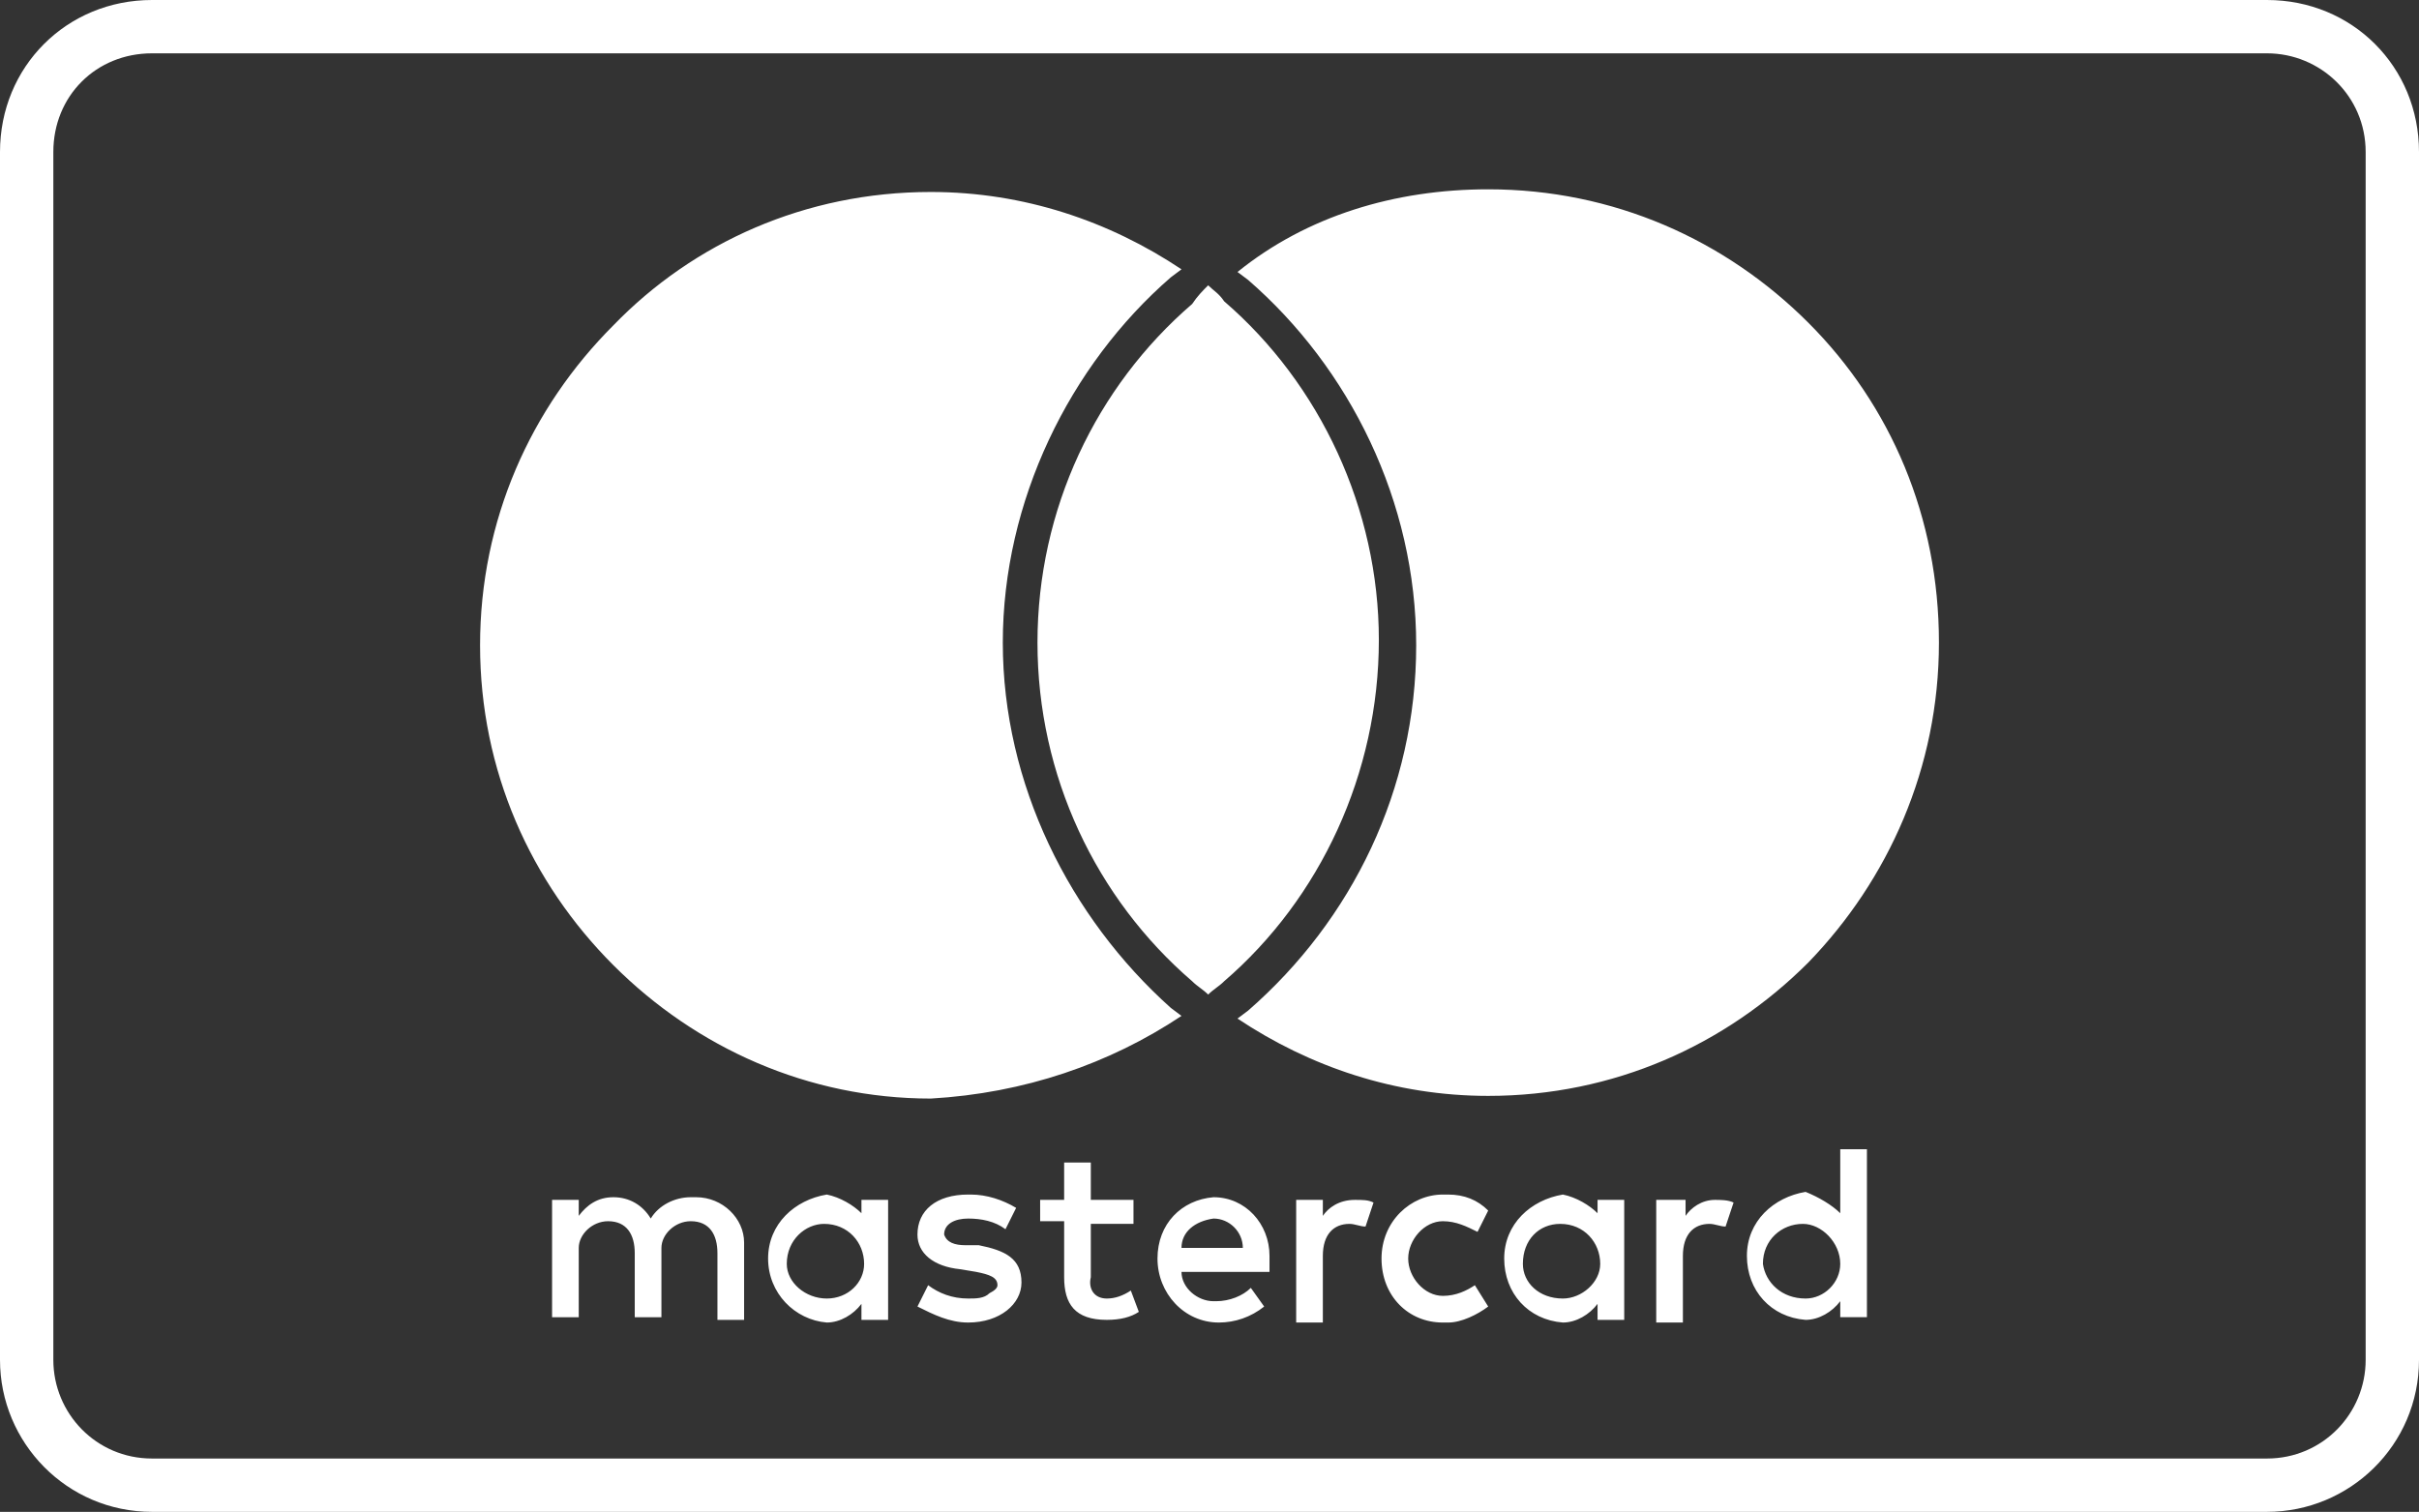
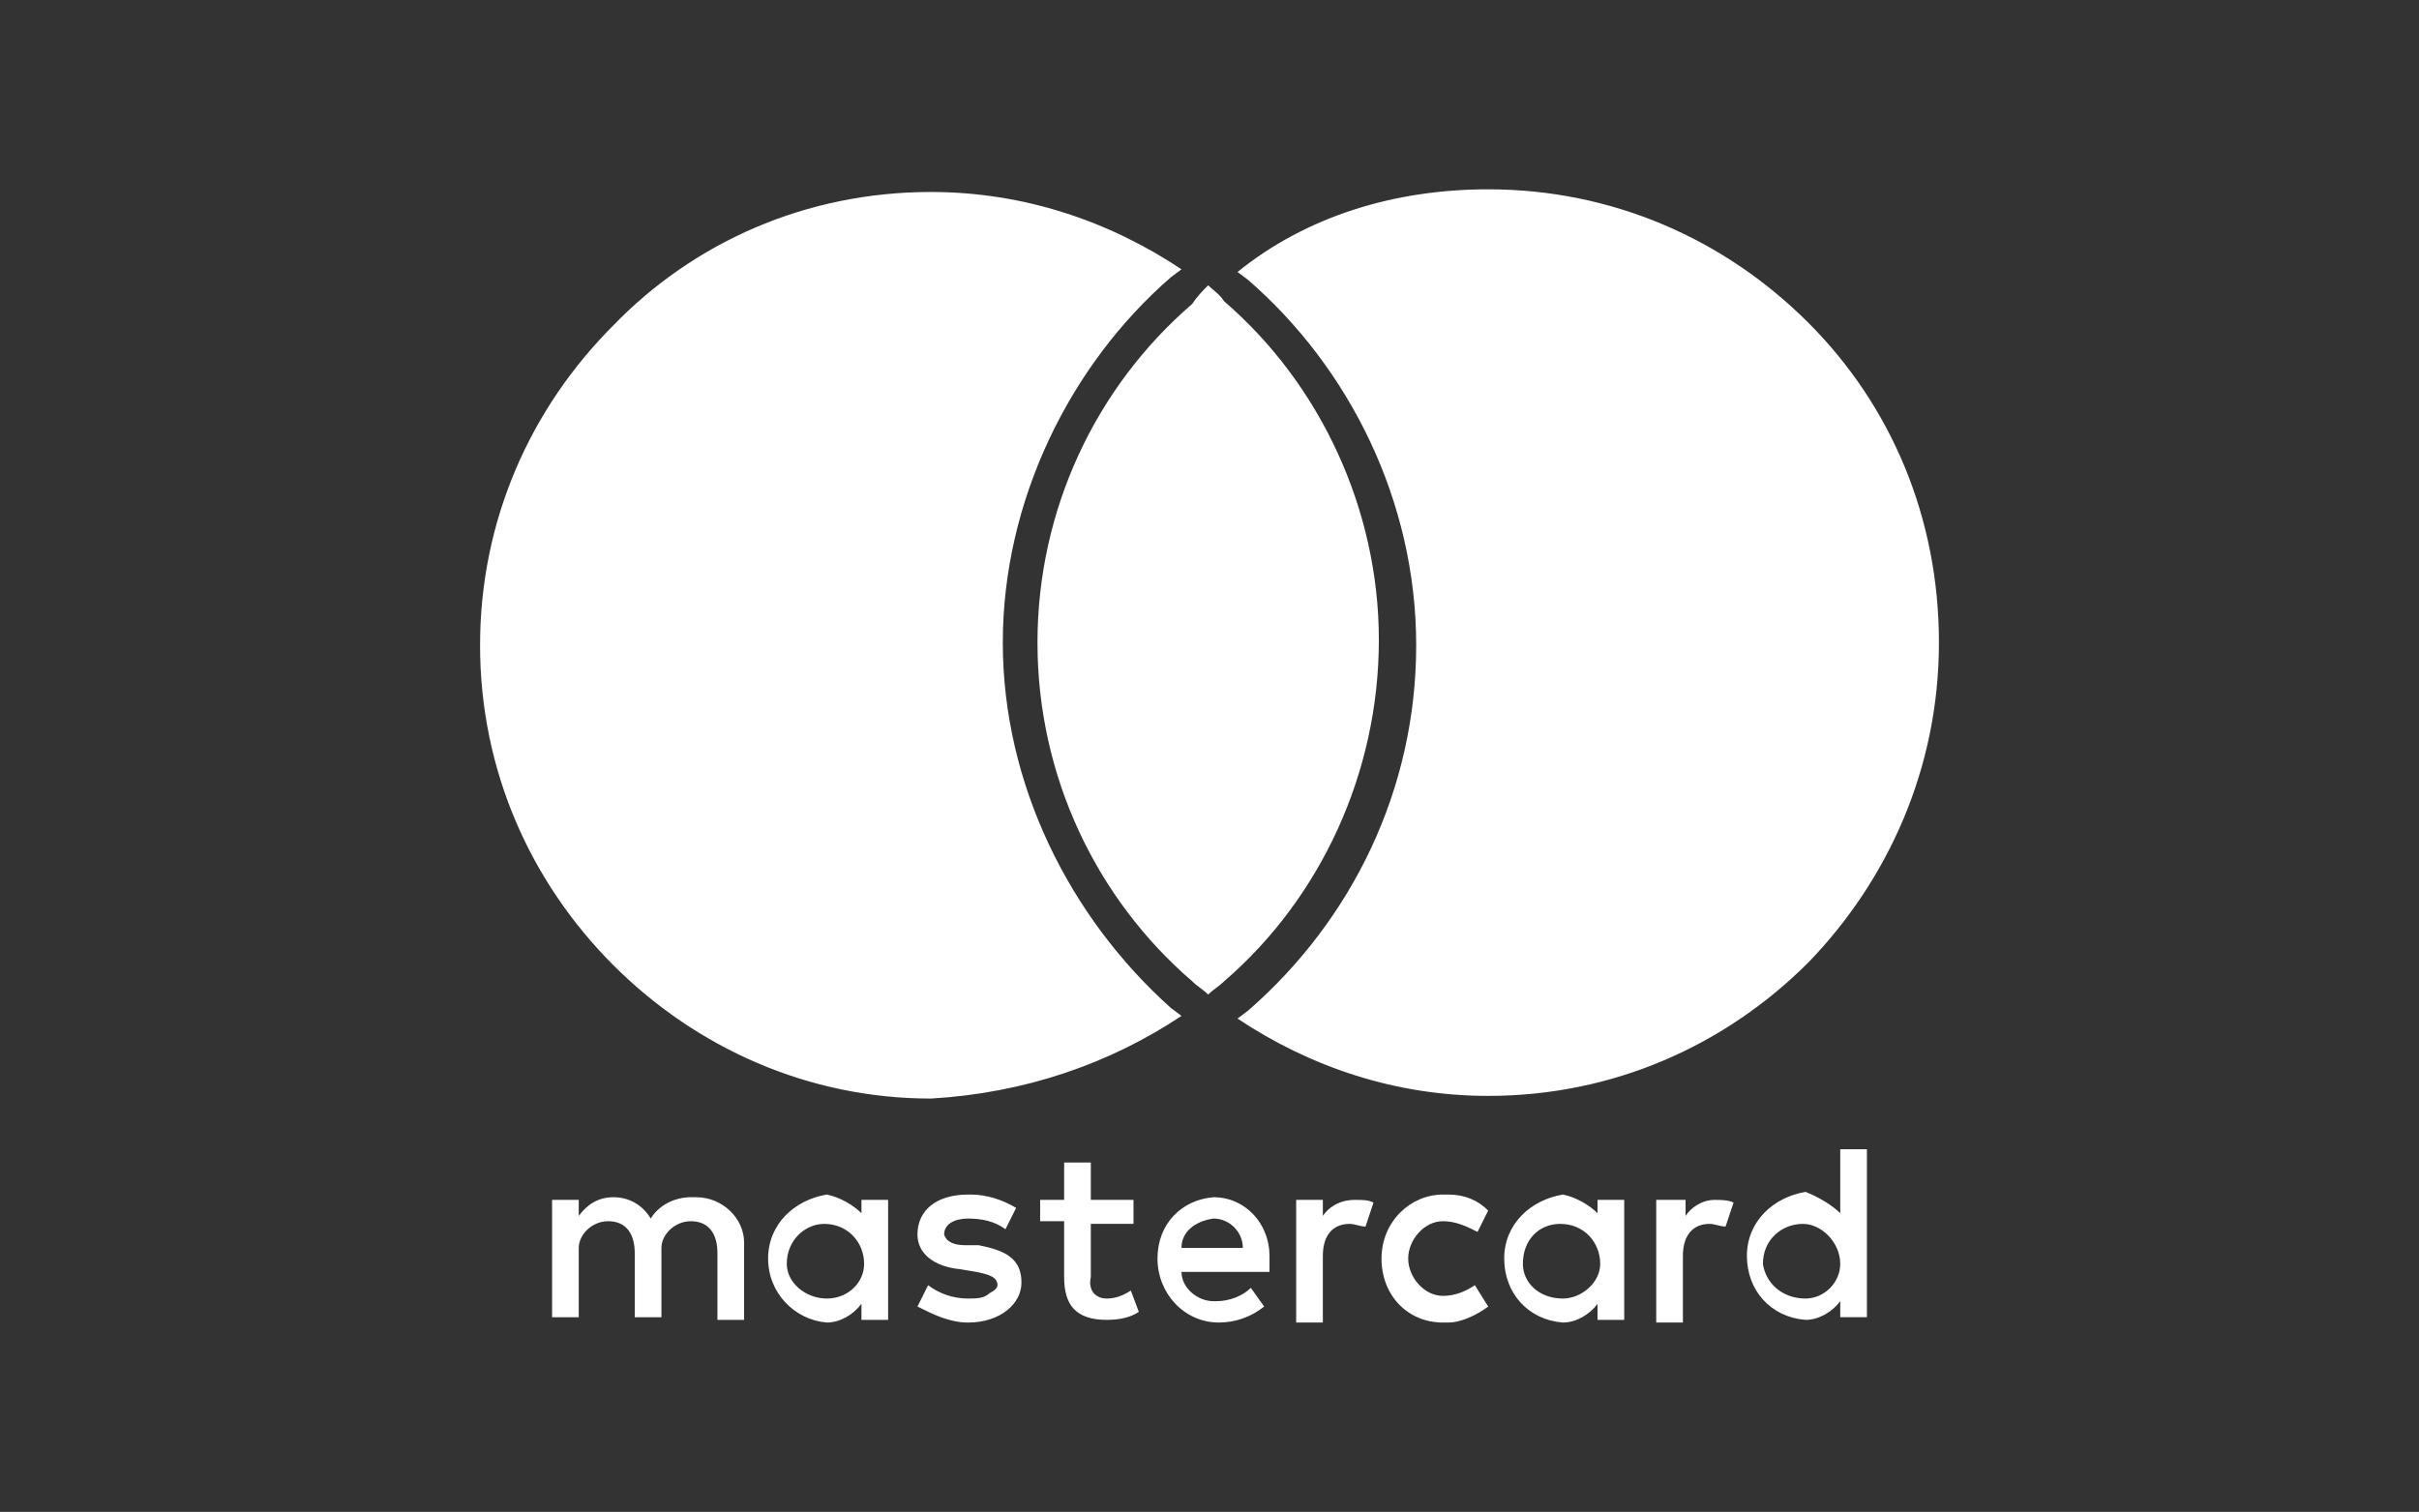
<svg xmlns="http://www.w3.org/2000/svg" version="1.1" id="Ebene_1" x="0px" y="0px" viewBox="0 0 90.7 56.7" style="enable-background:new 0 0 90.7 56.7;" xml:space="preserve">
  <rect x="0" y="0" width="90.7" height="56.7" fill="#333333" stroke="none" />
  <style type="text/css">
	.st0{display:none;}
	.st1{display:inline;fill:#09090A;}
	.st2{display:inline;}
	.st3{fill:#09090A;}
	.st4{fill-rule:evenodd;clip-rule:evenodd;fill:#09090A;}
	.st5{fill:#FFFFFF;}
	.st6{display:inline;fill:#FFFFFF;}
</style>
  <g class="st0">
    <path class="st1" d="M85,2c2,0,3.7,1.6,3.7,3.7V51c0,2-1.6,3.7-3.7,3.7H5.7C3.6,54.7,2,53,2,51V5.7C2,3.6,3.6,2,5.7,2H85 M85,0H5.7   C2.5,0,0,2.5,0,5.7V51c0,3.1,2.5,5.7,5.7,5.7H85c3.1,0,5.7-2.5,5.7-5.7V5.7C90.7,2.5,88.2,0,85,0L85,0z" />
    <g id="layer1_00000078016309842776700110000018033993777927990939_" class="st2">
      <path class="st3" d="M51.2,26.1c-1.1,0-1.9,1-1.9,2.3c0,1.3,0.8,2.2,1.9,2.2c1.1,0,1.8-1,1.8-2.4C53.1,27.1,52.4,26.1,51.2,26.1z" />
      <path class="st3" d="M60.3,29.9c0,0.6,0.5,1,1.2,1c1.1,0,1.9-1,1.9-2.1c-0.4,0-0.8,0-1.3,0C61.1,28.8,60.3,29.1,60.3,29.9z" />
      <path class="st3" d="M76.2,10.9H43.8v34.9h32.4c3.5,0,6.3-2.8,6.3-6.3V17.2C82.5,13.7,79.6,10.9,76.2,10.9z M52.2,32.9    c-1.1,0-2.2-0.4-2.8-1.4h0v4.8h-3V24h2.8v1.6h0c0.6-1.2,1.9-1.8,3.3-1.8c2.4,0,3.8,2.3,3.8,4.4C56.2,30.8,54.8,32.9,52.2,32.9z     M63.7,32.7c0-0.5-0.1-0.9-0.1-1.4h0c-0.7,1.1-1.5,1.6-2.8,1.6c-1.7,0-3.3-0.9-3.3-2.8c0-2.7,2.9-3,4.5-3c0.5,0,1,0.1,1.4,0.1    c0-1.2-0.9-1.5-2-1.5c-1,0-2,0.2-2.8,0.7l-0.1-2.1c1.1-0.4,2.2-0.6,3.5-0.6c2.2,0,4.2,1,4.2,3.6v3.3c0,0.7,0,1.4,0.2,2.1H63.7z     M74,32.1c-0.9,2.2-1.5,4.3-4.3,4.3c-0.6,0-1.3-0.1-1.9-0.2l0.2-2.3c0.4,0.1,0.8,0.2,1.2,0.2c0.7,0,1.3-0.4,1.5-1.2l-3.5-9h3.3    l1.9,5.7h0l1.8-5.7h3L74,32.1z" />
      <path id="_47303032_00000151529817947941425290000012710838213949489337_" class="st4" d="M11.4,28.3c0-1.2,0.6-2.2,1.7-2.2    c1.4,0,1.9,1.1,1.9,2.1c0,1.3-0.9,2.3-1.9,2.3C12.2,30.4,11.4,29.6,11.4,28.3z M18,24h-2.7v1.6h0c-0.6-1.1-1.7-1.8-3-1.8    c-2.7,0-4,2-4,4.6c0,2.6,1.5,4.4,3.9,4.4c1.2,0,2.2-0.5,2.9-1.5h0v0.5c0,1.7-0.9,2.5-2.7,2.5c-1.3,0-2-0.3-3-0.7l-0.2,2.4    c0.7,0.3,1.9,0.6,3.3,0.6c3.5,0,5.3-1.2,5.3-4.8V24z M23.1,20.3h-3v2.2h3V20.3z M20,32.7h3V24h-3V32.7z M31.5,23.8    c-0.3,0-0.7-0.1-1-0.1c-1.3,0-2.1,0.7-2.6,1.8h0V24h-2.8v8.8h3V29c0-1.7,0.8-2.7,2.2-2.7c0.4,0,0.7,0,1,0.1L31.5,23.8z M36.7,30.8    c-1.4,0-2-1.2-2-2.5c0-1.3,0.6-2.5,2-2.5c1.4,0,2,1.2,2,2.5C38.7,29.6,38.1,30.8,36.7,30.8z M36.7,32.9c2.9,0,5.1-1.7,5.1-4.6    c0-2.9-2.2-4.6-5.1-4.6c-2.9,0-5.1,1.7-5.1,4.6C31.6,31.2,33.8,32.9,36.7,32.9z" />
    </g>
  </g>
  <g>
    <path class="st5" d="M54.1,45.8L54.1,45.8c-0.7,0-1.3,0.7-1.3,1.4s0.6,1.4,1.3,1.4c0.5,0,0.9-0.2,1.2-0.4l0.5,0.8   c-0.4,0.3-1,0.6-1.5,0.6c0,0,0,0,0,0c0,0,0,0,0,0c0,0,0,0-0.1,0s0,0-0.1,0c-1.3,0-2.3-1-2.3-2.4s1.1-2.4,2.3-2.4c0,0,0,0,0.1,0   s0,0,0.1,0c0,0,0,0,0,0c0,0,0,0,0,0c0.6,0,1.1,0.2,1.5,0.6l-0.4,0.8C55,46,54.6,45.8,54.1,45.8z M49.6,45v0.6v0   c0.2-0.3,0.6-0.6,1.2-0.6c0.3,0,0.5,0,0.7,0.1l-0.3,0.9c-0.2,0-0.4-0.1-0.6-0.1c0,0,0,0,0,0c-0.6,0-1,0.4-1,1.2v2.5h-1V45H49.6z    M67.7,48.7L67.7,48.7c0.7,0,1.3-0.6,1.3-1.3c0,0,0,0,0,0c0,0,0,0,0,0c0-0.8-0.7-1.5-1.4-1.5c-0.8,0-1.5,0.6-1.5,1.5   C66.2,48.1,66.8,48.7,67.7,48.7C67.6,48.7,67.6,48.7,67.7,48.7C67.7,48.7,67.7,48.7,67.7,48.7z M69,45.5v-2.4h1v6.3h-1v-0.6   c-0.3,0.4-0.8,0.7-1.3,0.7c0,0,0,0,0,0c0,0,0,0,0,0c-1.3-0.1-2.2-1.1-2.2-2.4s1-2.2,2.2-2.4c0,0,0,0,0,0c0,0,0,0,0,0   C68.2,44.9,68.7,45.2,69,45.5z M58.6,48.7L58.6,48.7c0.7,0,1.4-0.6,1.4-1.3c0,0,0,0,0,0c0,0,0,0,0,0c0-0.8-0.6-1.5-1.5-1.5   c-0.8,0-1.4,0.6-1.4,1.5C57.1,48.1,57.7,48.7,58.6,48.7C58.6,48.7,58.6,48.7,58.6,48.7z M59.9,45.5V45h1v4.5h-1v-0.6   c-0.3,0.4-0.8,0.7-1.3,0.7c0,0,0,0,0,0c0,0,0,0,0,0c-1.3-0.1-2.2-1.1-2.2-2.4s1-2.2,2.2-2.4c0,0,0,0,0,0c0,0,0,0,0,0   C59.1,44.9,59.6,45.2,59.9,45.5z M44.3,46.8h2.3c0-0.6-0.5-1.1-1.1-1.1c0,0,0,0,0,0C44.8,45.8,44.3,46.2,44.3,46.8z M45.5,44.9   L45.5,44.9c1.2,0,2.1,1,2.1,2.2c0,0,0,0.1,0,0.1c0,0,0,0,0,0.1c0,0,0,0.1,0,0.2c0,0,0,0.1,0,0.2h-3.3c0,0.6,0.6,1.1,1.2,1.1   c0,0,0,0,0.1,0c0,0,0,0,0,0c0.5,0,1-0.2,1.3-0.5l0.5,0.7c-0.5,0.4-1.1,0.6-1.7,0.6c0,0,0,0,0,0c0,0,0,0,0,0c-1.3,0-2.3-1.1-2.3-2.4   S44.3,45,45.5,44.9z M63.2,45v0.6v0c0.2-0.3,0.6-0.6,1.1-0.6c0,0,0,0,0,0c0.2,0,0.5,0,0.7,0.1l-0.3,0.9c-0.2,0-0.4-0.1-0.6-0.1   c-0.6,0-1,0.4-1,1.2v2.5h-1V45H63.2z M31,48.7L31,48.7C31.1,48.7,31.1,48.7,31,48.7c0.8,0,1.4-0.6,1.4-1.3c0,0,0,0,0,0c0,0,0,0,0,0   c0-0.8-0.6-1.5-1.5-1.5c-0.7,0-1.4,0.6-1.4,1.5C29.5,48.1,30.2,48.7,31,48.7C31,48.7,31,48.7,31,48.7z M32.3,45.5V45h1v4.5h-1v-0.6   c-0.3,0.4-0.8,0.7-1.3,0.7c0,0,0,0,0,0h0c-1.2-0.1-2.2-1.1-2.2-2.4s1-2.2,2.2-2.4c0,0,0,0,0,0C31.5,44.9,32,45.2,32.3,45.5z    M26.1,44.9L26.1,44.9L26.1,44.9C26.1,44.9,26.1,44.9,26.1,44.9C26.1,44.9,26.1,44.9,26.1,44.9c1,0,1.8,0.8,1.8,1.7c0,0,0,0,0,0.1   c0,0,0,0,0,0v2.8h-1V47c0-0.7-0.3-1.2-1-1.2h0c0,0,0,0,0,0c0,0,0,0,0,0c-0.6,0-1.1,0.5-1.1,1c0,0,0,0,0,0.1c0,0,0,0,0,0v2.5h-1V47   c0-0.7-0.3-1.2-1-1.2c0,0,0,0,0,0c-0.6,0-1.1,0.5-1.1,1c0,0,0,0,0,0.1c0,0,0,0,0,0v2.5h-1V45h1v0.6c0.3-0.4,0.7-0.7,1.3-0.7   c0,0,0,0,0,0c0,0,0,0,0,0c0,0,0,0,0,0c0.6,0,1.1,0.3,1.4,0.8c0.3-0.5,0.9-0.8,1.5-0.8C26,44.9,26,44.9,26.1,44.9   C26,44.9,26,44.9,26.1,44.9z M41.5,48.7L41.5,48.7c0.3,0,0.6-0.1,0.9-0.3l0.3,0.8c-0.3,0.2-0.7,0.3-1.2,0.3c-1.2,0-1.6-0.6-1.6-1.6   v-2.1h-0.9V45h0.9v-1.4h1V45h1.6v0.9h-1.6v2C40.8,48.3,41,48.7,41.5,48.7z M36.2,46.7l0.5,0c1,0.2,1.6,0.5,1.6,1.4   c0,0.8-0.8,1.5-2,1.5c0,0,0,0,0,0c0,0,0,0,0,0c-0.7,0-1.3-0.3-1.9-0.6l0.4-0.8c0.4,0.3,0.9,0.5,1.5,0.5c0,0,0,0,0,0c0,0,0,0,0,0   c0.3,0,0.6,0,0.8-0.2c0.2-0.1,0.3-0.2,0.3-0.3c0-0.3-0.3-0.4-0.8-0.5L36,47.6c-1-0.1-1.6-0.6-1.6-1.3c0-0.9,0.7-1.5,1.9-1.5   c0,0,0,0,0.1,0c0,0,0,0,0,0c0.6,0,1.2,0.2,1.7,0.5l-0.4,0.8v0c-0.4-0.3-0.9-0.4-1.4-0.4c-0.5,0-0.9,0.2-0.9,0.6   C35.5,46.6,35.8,46.7,36.2,46.7z M45.3,10.7c0.2,0.2,0.4,0.3,0.6,0.6c3.6,3.1,5.8,7.8,5.8,12.7c0,5-2.2,9.7-5.8,12.8   c-0.2,0.2-0.4,0.3-0.6,0.5c-0.2-0.2-0.4-0.3-0.6-0.5v0c-3.6-3.1-5.8-7.7-5.8-12.7c0-5,2.2-9.6,5.8-12.7   C44.9,11.1,45.1,10.9,45.3,10.7z M55.8,7.1L55.8,7.1c4.7,0,8.9,1.9,12,5c3.1,3.1,4.9,7.3,4.9,12s-1.9,8.9-4.9,12   c-3.1,3.1-7.3,5-12,5c-3.5,0-6.7-1.1-9.4-2.9l0.4-0.3v0c3.9-3.4,6.3-8.3,6.3-13.7c0-5.4-2.5-10.4-6.3-13.7l-0.4-0.3l0,0   C49,8.1,52.3,7.1,55.8,7.1C55.8,7.1,55.8,7.1,55.8,7.1z M44.3,38.1l-0.4-0.3v0c-3.8-3.4-6.3-8.4-6.3-13.7s2.5-10.4,6.3-13.7   l0.4-0.3c-2.7-1.8-5.9-2.9-9.4-2.9c-4.7,0-8.9,1.9-11.9,5c-3.1,3.1-5,7.3-5,12s1.9,8.9,5,12c3.1,3.1,7.3,5,11.9,5   C38.4,41,41.6,39.9,44.3,38.1z" />
-     <path class="st5" d="M85,2c2,0,3.7,1.6,3.7,3.7V51c0,2-1.6,3.7-3.7,3.7H5.7C3.6,54.7,2,53,2,51V5.7C2,3.6,3.6,2,5.7,2H85 M85,0H5.7   C2.5,0,0,2.5,0,5.7V51c0,3.1,2.5,5.7,5.7,5.7H85c3.1,0,5.7-2.5,5.7-5.7V5.7C90.7,2.5,88.2,0,85,0L85,0z" />
  </g>
  <g class="st0">
    <g class="st2">
      <g>
        <polygon class="st5" points="38.2,17.5 34.5,39.4 40.5,39.4 44.2,17.5    " />
-         <path class="st5" d="M29.4,17.5L29.4,17.5l-5.9,15l-0.6-3c0-0.1-0.1-0.1-0.1-0.2l-2.1-9.9c-0.4-1.4-1.4-1.8-2.7-1.9l0,0H8.4     l-0.1,0.5c2.4,0.6,4.5,1.4,6.3,2.4l5.3,19l6.3,0l9.4-21.9H29.4z" />
        <path class="st5" d="M56.2,26.2c-2.1-1-3.4-1.7-3.4-2.7c0-0.9,1.1-1.9,3.4-1.9c2,0,3.4,0.4,4.5,0.8l0.5,0.3l0.8-4.8     c-1.2-0.4-3-0.9-5.4-0.9c-5.9,0-10.1,3-10.1,7.3c0,3.2,3,4.9,5.2,6C54.2,31.3,55,32,55,33c0,1.5-1.9,2.1-3.6,2.1     c-2.4,0-3.7-0.3-5.6-1.2L45,33.6l-0.8,4.9c1.4,0.6,4,1.1,6.7,1.2c6.3,0,10.4-2.9,10.4-7.5C61.3,29.7,59.7,27.8,56.2,26.2z" />
        <path class="st5" d="M77.5,17.5L77.5,17.5l-4.6,0c-1.4,0-2.5,0.4-3.1,1.8l-8.9,20.1h6.3c0,0,1-2.7,1.3-3.3c0.7,0,6.8,0,7.7,0     c0.2,0.8,0.7,3.3,0.7,3.3h5.6L77.5,17.5z M70.2,31.6c0.5-1.3,2.4-6.1,2.4-6.1c0,0.1,0.5-1.3,0.8-2.1l0.4,1.9c0,0,1.1,5.2,1.4,6.3     H70.2z" />
      </g>
    </g>
    <path class="st6" d="M85,2c2,0,3.7,1.6,3.7,3.7V51c0,2-1.6,3.7-3.7,3.7H5.7C3.6,54.7,2,53,2,51V5.7C2,3.6,3.6,2,5.7,2H85 M85,0H5.7   C2.5,0,0,2.5,0,5.7V51c0,3.1,2.5,5.7,5.7,5.7H85c3.1,0,5.7-2.5,5.7-5.7V5.7C90.7,2.5,88.2,0,85,0L85,0z" />
  </g>
  <g class="st0">
    <path class="st1" d="M85,2c2,0,3.7,1.6,3.7,3.7V51c0,2-1.6,3.7-3.7,3.7H5.7C3.6,54.7,2,53,2,51V5.7C2,3.6,3.6,2,5.7,2H85 M85,0H5.7   C2.5,0,0,2.5,0,5.7V51c0,3.1,2.5,5.7,5.7,5.7H85c3.1,0,5.7-2.5,5.7-5.7V5.7C90.7,2.5,88.2,0,85,0L85,0z" />
    <path class="st2" d="M2,26.8h4.2l0.9-2.2h2.1l0.9,2.2h8.2v-1.7l0.7,1.7h4.3l0.7-1.7v1.7h20.4l0-3.6h0.4c0.3,0,0.4,0,0.4,0.5v3.1   h10.5v-0.8c0.9,0.4,2.2,0.8,3.9,0.8H64l0.9-2.2h2.1l0.9,2.2h8.5v-2.1l1.3,2.1h6.8V13.1h-6.8v1.6L77,13.1h-7v1.6l-0.9-1.6h-9.4   c-1.6,0-3,0.2-4.1,0.8v-0.8h-6.5v0.8c-0.7-0.6-1.7-0.8-2.8-0.8H22.8l-1.6,3.5l-1.6-3.5h-7.5v1.6l-0.8-1.6H4.9l-3,6.5L2,26.8L2,26.8   L2,26.8z M28.3,24.8h-2.5l0-7.7l-3.5,7.7h-2.1l-3.5-7.7v7.7h-5l-0.9-2.2H5.6l-0.9,2.2H2L6.4,15H10l4.1,9.3V15h4l3.2,6.6l2.9-6.6   h4.1L28.3,24.8L28.3,24.8z M9.8,20.6l-1.7-3.9l-1.7,3.9H9.8z M38.2,24.8h-8.1V15h8.1v2h-5.7v1.8h5.6v2h-5.6v2h5.7L38.2,24.8   L38.2,24.8z M49.7,17.6c0,1.6-1.1,2.4-1.7,2.6c0.5,0.2,1,0.5,1.2,0.8c0.3,0.5,0.4,0.9,0.4,1.8v1.9h-2.5l0-1.2   c0-0.6,0.1-1.4-0.4-1.9c-0.4-0.3-0.9-0.4-1.8-0.4h-2.6v3.6h-2.4V15h5.6c1.2,0,2.2,0,3,0.5C49.2,15.9,49.7,16.6,49.7,17.6L49.7,17.6   z M46.6,19.1c-0.3,0.2-0.7,0.2-1.2,0.2h-3v-2.2h3c0.4,0,0.9,0,1.2,0.2c0.3,0.1,0.5,0.4,0.5,0.9C47.1,18.6,46.9,18.9,46.6,19.1z    M53.6,24.8h-2.5V15h2.5V24.8z M82.5,24.8h-3.5l-4.6-7.3v7.3h-5l-0.9-2.2h-5.1l-0.9,2.2h-2.9c-1.2,0-2.7-0.3-3.5-1.1   c-0.9-0.8-1.3-2-1.3-3.7c0-1.4,0.3-2.8,1.3-3.8c0.8-0.8,2-1.1,3.7-1.1h2.4v2.1h-2.3c-0.9,0-1.4,0.1-1.9,0.6   c-0.4,0.4-0.7,1.2-0.7,2.2c0,1,0.2,1.8,0.7,2.3c0.4,0.4,1.1,0.5,1.7,0.5h1.1l3.4-7.7h3.7l4.1,9.2V15h3.7l4.3,6.8V15h2.5L82.5,24.8   L82.5,24.8z M67.7,20.6L66,16.7l-1.7,3.9H67.7z M88.7,40.4c-0.6,0.8-1.7,1.3-3.3,1.3h-4.7v-2.1h4.7c0.5,0,0.8-0.1,1-0.2   c0.2-0.2,0.3-0.4,0.3-0.6c0-0.3-0.1-0.5-0.3-0.6c-0.2-0.1-0.4-0.2-0.9-0.2c-2.3-0.1-5.1,0.1-5.1-3c0-1.4,0.9-2.9,3.5-2.9h4.9v-1.9   h-4.5c-1.4,0-2.4,0.3-3.1,0.8v-0.8h-6.7c-1.1,0-2.3,0.3-2.9,0.8v-0.8H59.6v0.8c-0.9-0.7-2.5-0.8-3.3-0.8h-7.9v0.8   c-0.8-0.7-2.4-0.8-3.4-0.8h-8.8l-2,2.1l-1.9-2.1H19.2v13.6h12.9l2.1-2.1l2,2.1l7.9,0v-3.2h0.8c1.1,0,2.3,0,3.4-0.5v3.7h6.6V40h0.3   c0.4,0,0.4,0,0.4,0.4v3.2h19.9c1.3,0,2.6-0.3,3.3-0.9v0.9h6.3c1.3,0,2.6-0.2,3.6-0.6L88.7,40.4L88.7,40.4z M49.2,35.1   c0,2.7-2.1,3.3-4.2,3.3h-3v3.3h-4.7l-3-3.2l-3.1,3.2h-9.7v-9.8h9.8l3,3.2l3.1-3.2h7.8C47,31.9,49.2,32.4,49.2,35.1z M29.8,39.6h-6   v-1.9h5.4v-2h-5.4v-1.8H30l2.7,2.8L29.8,39.6z M39.5,40.8l-3.7-4l3.7-3.9V40.8z M45,36.4h-3.2v-2.5h3.2c0.9,0,1.5,0.3,1.5,1.2   C46.6,36,46,36.4,45,36.4z M61.5,31.9h8.1v2H64v1.8h5.6v2H64v1.9l5.7,0v2h-8.1L61.5,31.9L61.5,31.9z M58.4,37.2   c0.5,0.2,1,0.5,1.2,0.8c0.3,0.5,0.4,0.9,0.4,1.8v1.9h-2.4v-1.2c0-0.6,0.1-1.5-0.4-1.9c-0.4-0.4-0.9-0.4-1.8-0.4h-2.6v3.6h-2.5v-9.8   H56c1.2,0,2.1,0.1,2.9,0.5c0.8,0.4,1.3,1.1,1.3,2.2C60.1,36.1,59.1,36.9,58.4,37.2L58.4,37.2z M57,35.9c-0.3,0.2-0.7,0.2-1.2,0.2   h-3v-2.2h3c0.4,0,0.9,0,1.2,0.2c0.3,0.2,0.5,0.5,0.5,0.9C57.5,35.4,57.4,35.7,57,35.9L57,35.9z M79,36.5c0.5,0.5,0.7,1.1,0.7,2.1   c0,2.1-1.4,3.1-3.8,3.1h-4.7v-2.1h4.7c0.5,0,0.8-0.1,1-0.2c0.2-0.2,0.3-0.4,0.3-0.6c0-0.3-0.1-0.5-0.3-0.6   c-0.2-0.1-0.4-0.2-0.9-0.2c-2.3-0.1-5.1,0.1-5.1-3c0-1.4,0.9-2.9,3.5-2.9h4.9V34h-4.5c-0.4,0-0.7,0-1,0.2c-0.3,0.2-0.4,0.4-0.4,0.7   c0,0.4,0.2,0.6,0.5,0.7c0.3,0.1,0.5,0.1,0.9,0.1l1.3,0C77.6,35.8,78.5,36,79,36.5L79,36.5z M88.7,33.9h-4.4c-0.4,0-0.7,0-1,0.2   c-0.3,0.2-0.4,0.4-0.4,0.7c0,0.4,0.2,0.6,0.5,0.7c0.3,0.1,0.5,0.1,0.9,0.1l1.3,0c1.3,0,2.2,0.3,2.8,0.8c0.1,0.1,0.2,0.2,0.2,0.2   L88.7,33.9L88.7,33.9L88.7,33.9z" />
  </g>
  <g class="st0">
    <path class="st1" d="M85,2c2,0,3.7,1.6,3.7,3.7V51c0,2-1.6,3.7-3.7,3.7H5.7C3.6,54.7,2,53,2,51V5.7C2,3.6,3.6,2,5.7,2H85 M85,0H5.7   C2.5,0,0,2.5,0,5.7V51c0,3.1,2.5,5.7,5.7,5.7H85c3.1,0,5.7-2.5,5.7-5.7V5.7C90.7,2.5,88.2,0,85,0L85,0z" />
    <path class="st2" d="M23,29.7c-0.3-0.3-0.6-0.5-0.9-0.5L21.3,29l2-10c0.2-1.1-0.4-2.3-1.5-2.6c-1.2-0.3-2.5,0.4-2.8,1.6l-1.8,6.2   l-1.4-6.2c-0.1-0.6-0.5-1.1-1-1.4c-0.5-0.3-1.1-0.4-1.7-0.3c-1.1,0.2-1.9,1.6-1.6,2.8l0.8,7c-0.7-0.7-1.6-1-2.6-0.4l-0.1,0.1   c-0.9,0.6-1.1,1.9-0.5,3c-0.5,0-1,0.2-1.3,0.6l-0.1,0.1c-0.8,0.9-0.7,2.3,0.4,3.4l0.9,0.8c0.1,3.9,3.3,6.7,7,6.7c0,0,0.1,0,0.1,0   c5.1-0.1,7.3-3.1,7.7-7.7C23.9,31.3,23.6,30.3,23,29.7z M13.2,17.3c0.3-0.1,0.7,0,1,0.2c0.3,0.2,0.5,0.5,0.6,0.8l1.8,7.8   c0,0.2,0.1,0.4,0.3,0.4c0.2,0.1,0.5-0.1,0.6-0.3c0,0,0,0,0,0c0,0,0,0,0,0l2.3-8c0.2-0.7,0.9-1.2,1.7-1c0.6,0.2,1,0.8,0.9,1.5l-2,10   l-3.6-0.8c0,0-0.1,0-0.2-0.1c-0.4-0.1-0.8-0.1-1.2,0c-0.5,0.1-0.9,0.4-1.2,0.8l-0.7-1l-1-8.6l0-0.1C12.1,18.2,12.6,17.4,13.2,17.3z    M10.1,26.6L10.1,26.6c0.8-0.5,1.4-0.2,2,0.7l0.5,0.7c0,0,0,0.1,0.1,0.1l1,1.5c-0.1,0.7,0,1.4,0.5,1.9c-0.1,0.1-0.2,0.3-0.3,0.4   L13.7,32c-0.5,0.4-1.3,0.2-1.6-0.3l-2-3C9.5,27.8,9.5,27,10.1,26.6z M8.3,30.2L8.3,30.2c0.4-0.5,1-0.5,1.5-0.2l1.5,2.3   c0.4,0.6,1.1,0.9,1.8,0.9c0.4,0.5,0.4,1.1-0.1,1.6l-0.1,0.1c-0.5,0.5-1.2,0.5-1.6,0l-2.6-2.6C7.9,31.5,7.8,30.7,8.3,30.2z    M22.8,32.7c-0.4,4.2-2.3,6.9-7,6.8c0,0,0,0-0.1,0c-2.9-0.1-5.3-1.9-5.8-4.7l0.7,0.7c0.8,0.8,2.2,0.8,3,0l0.1-0.1   c0.6-0.7,0.8-1.7,0.3-2.5c0.1,0,0.1-0.1,0.2-0.1l0.1-0.1c0.2-0.2,0.4-0.4,0.6-0.6c0.3,0.2,0.7,0.3,1.1,0.4l1.3,0.3   c-1,0.5-1.6,1.6-1.6,3.1c0,0.3,0.2,0.5,0.4,0.5c0.3,0,0.5-0.2,0.5-0.4c0.1-1.4,0.6-2.2,1.5-2.5c0.5-0.2,1-0.2,1.4-0.2l0.1,0   c0.6,0.1,0.8-0.8,0.2-0.9l-3.6-0.8c-0.5-0.1-0.9-0.3-1.2-0.5c-0.1-0.1-0.1-0.1-0.2-0.2c-0.4-0.4-0.4-0.8-0.2-1.5   c0.1-0.5,0.4-0.7,0.8-0.8c0.3-0.1,0.6-0.1,0.9,0c0.1,0,0.1,0,0.2,0l5.5,1.3l0.1,0c0.1,0,0.2,0.1,0.3,0.2   C22.7,30.7,22.9,31.4,22.8,32.7z" />
    <path class="st2" d="M32,34.9c2.7,0,4.7-1.8,4.7-4.4c0-2.4-1.7-3.5-3.8-4.1c-1.3-0.4-2.2-0.7-2.2-1.6c0-0.8,0.6-1.4,1.5-1.4   c0.8,0,1.4,0.5,1.8,1.1l2.2-1.4c-0.7-1.5-2.2-2.3-3.9-2.3c-2.7,0-4.3,1.9-4.3,4.1c0,1.8,1.1,3.1,3.7,3.9c1.4,0.4,2.3,0.7,2.3,1.8   c0,1.1-0.8,1.7-1.9,1.7c-1.2,0-2.1-0.8-2.6-1.5l-1.8,1.8C28.5,34.1,30.1,34.9,32,34.9 M42.7,34.9c-2.8,0-5.1-2.3-5.1-5s2.3-5,5.1-5   c2.8,0,5.1,2.3,5.1,5S45.5,34.9,42.7,34.9 M42.7,32.4c1.4,0,2.4-1.1,2.4-2.5c0-1.4-1.1-2.5-2.4-2.5c-1.4,0-2.4,1.1-2.4,2.5   C40.3,31.4,41.4,32.4,42.7,32.4 M54.4,23.5V21H54c-3.2,0-4.8,2.2-4.8,4.7v9h2.7v-3.9c0-1.3,1-2.3,2.5-2.3v-2.5   c-1,0-1.9,0.3-2.5,0.9v-1C51.8,24.2,52.9,23.4,54.4,23.5 M60.2,34.9c-2.8,0-5.1-2.3-5.1-5s2.3-5,5.1-5c2.8,0,5.1,2.3,5.1,5   S63,34.9,60.2,34.9 M60.2,32.4c1.4,0,2.4-1.1,2.4-2.5c0-1.4-1.1-2.5-2.4-2.5c-1.4,0-2.4,1.1-2.4,2.5C57.8,31.4,58.8,32.4,60.2,32.4    M69.3,26.3v-1.1h-2.6v9.5h2.7v-4.3c0-1.6,0.9-2.4,2.5-2.4v-2.8C70.7,25,69.9,25.4,69.3,26.3 M76.1,29.8v-2.3   c0.6,0.6,1.4,0.9,2.5,0.9v-2.5c-1.4,0-2.5-1-2.5-2.3v-1.5h-2.7V30c0,2.5,1.6,4.7,4.8,4.7h0.4v-2.5C77.2,32.2,76.1,31.5,76.1,29.8    M81.8,34.8c1,0,1.8-0.8,1.8-1.8c0-1-0.8-1.8-1.8-1.8s-1.8,0.8-1.8,1.8C80.1,34,80.9,34.8,81.8,34.8" />
  </g>
  <g class="st0">
    <path class="st1" d="M85,2c2,0,3.7,1.6,3.7,3.7V51c0,2-1.6,3.7-3.7,3.7H5.7C3.6,54.7,2,53,2,51V5.7C2,3.6,3.6,2,5.7,2H85 M85,0H5.7   C2.5,0,0,2.5,0,5.7V51c0,3.1,2.5,5.7,5.7,5.7H85c3.1,0,5.7-2.5,5.7-5.7V5.7C90.7,2.5,88.2,0,85,0L85,0z" />
    <g id="Paypal_00000165946404558740489990000007568359415383133845_" class="st2">
      <path class="st3" d="M17.3,19.4h-5.7c-0.4,0-0.7,0.3-0.8,0.7L8.5,34.8c0,0.3,0.2,0.6,0.5,0.6h2.7c0.4,0,0.7-0.3,0.8-0.7l0.6-4    c0.1-0.4,0.4-0.7,0.8-0.7h1.8c3.8,0,6-1.8,6.5-5.4c0.3-1.6,0-2.8-0.7-3.7C20.7,19.9,19.3,19.4,17.3,19.4z M18,24.8    c-0.3,2.1-1.9,2.1-3.4,2.1h-0.9l0.6-3.8c0-0.2,0.2-0.4,0.5-0.4h0.4c1,0,2,0,2.5,0.6C18,23.5,18.1,24,18,24.8z" />
      <path class="st3" d="M34.5,24.7h-2.7c-0.2,0-0.4,0.2-0.5,0.4l-0.1,0.8L31,25.6c-0.6-0.9-1.9-1.2-3.2-1.2c-3,0-5.6,2.3-6.1,5.5    c-0.3,1.6,0.1,3.1,1,4.2c0.8,1,2,1.4,3.5,1.4c2.4,0,3.8-1.6,3.8-1.6l-0.1,0.8c0,0.3,0.2,0.6,0.5,0.6h2.5c0.4,0,0.7-0.3,0.8-0.7    l1.5-9.4C35,25,34.8,24.7,34.5,24.7z M30.7,30c-0.3,1.6-1.5,2.6-3.1,2.6c-0.8,0-1.4-0.3-1.8-0.7c-0.4-0.5-0.6-1.2-0.4-1.9    c0.2-1.6,1.5-2.6,3.1-2.6c0.8,0,1.4,0.3,1.8,0.7C30.6,28.6,30.8,29.3,30.7,30z" />
      <path class="st3" d="M49.1,24.7h-2.8c-0.3,0-0.5,0.1-0.7,0.3l-3.8,5.6l-1.6-5.4c-0.1-0.3-0.4-0.6-0.8-0.6h-2.7    c-0.3,0-0.6,0.3-0.5,0.6l3,8.9l-2.9,4c-0.2,0.3,0,0.8,0.4,0.8h2.8c0.3,0,0.5-0.1,0.7-0.3l9.2-13.2C49.7,25.1,49.5,24.7,49.1,24.7z    " />
      <path class="st3" d="M58.2,19.4h-5.7c-0.4,0-0.7,0.3-0.8,0.7l-2.3,14.7c0,0.3,0.2,0.6,0.5,0.6h2.9c0.3,0,0.5-0.2,0.5-0.5l0.7-4.2    c0.1-0.4,0.4-0.7,0.8-0.7h1.8c3.8,0,6-1.8,6.5-5.4c0.3-1.6,0-2.8-0.7-3.7C61.6,19.9,60.2,19.4,58.2,19.4z M58.9,24.8    c-0.3,2.1-1.9,2.1-3.4,2.1h-0.9l0.6-3.8c0-0.2,0.2-0.4,0.5-0.4h0.4c1,0,2,0,2.5,0.6C58.9,23.5,59,24,58.9,24.8z" />
      <path class="st3" d="M75.4,24.7h-2.7c-0.2,0-0.4,0.2-0.5,0.4L72,25.9l-0.2-0.3c-0.6-0.9-1.9-1.2-3.2-1.2c-3,0-5.6,2.3-6.1,5.5    c-0.3,1.6,0.1,3.1,1,4.2c0.8,1,2,1.4,3.5,1.4c2.4,0,3.8-1.6,3.8-1.6l-0.1,0.8c0,0.3,0.2,0.6,0.5,0.6h2.5c0.4,0,0.7-0.3,0.8-0.7    l1.5-9.4C75.9,25,75.7,24.7,75.4,24.7z M71.5,30c-0.3,1.6-1.5,2.6-3.1,2.6c-0.8,0-1.4-0.3-1.8-0.7c-0.4-0.5-0.6-1.2-0.4-1.9    c0.2-1.6,1.5-2.6,3.1-2.6c0.8,0,1.4,0.3,1.8,0.7C71.5,28.6,71.7,29.3,71.5,30z" />
      <path class="st3" d="M78.6,19.8l-2.4,15c0,0.3,0.2,0.6,0.5,0.6h2.4c0.4,0,0.7-0.3,0.8-0.7l2.3-14.7c0-0.3-0.2-0.6-0.5-0.6h-2.6    C78.8,19.4,78.6,19.6,78.6,19.8z" />
    </g>
  </g>
  <g class="st0">
    <path class="st1" d="M85,2c2,0,3.7,1.6,3.7,3.7V51c0,2-1.6,3.7-3.7,3.7H5.7C3.6,54.7,2,53,2,51V5.7C2,3.6,3.6,2,5.7,2H85 M85,0H5.7   C2.5,0,0,2.5,0,5.7V51c0,3.1,2.5,5.7,5.7,5.7H85c3.1,0,5.7-2.5,5.7-5.7V5.7C90.7,2.5,88.2,0,85,0L85,0z" />
    <g class="st2">
      <g>
        <path class="st3" d="M25.3,19.1c0.8-0.9,1.3-2.2,1.1-3.5c-1.1,0.1-2.5,0.7-3.2,1.7c-0.7,0.8-1.3,2.1-1.2,3.4     C23.3,20.7,24.5,20,25.3,19.1" />
        <path class="st3" d="M26.4,20.9c-1.8-0.1-3.3,1-4.2,1c-0.9,0-2.2-1-3.6-0.9c-1.9,0-3.6,1.1-4.5,2.8c-1.9,3.4-0.5,8.3,1.4,11.1     c0.9,1.4,2,2.8,3.5,2.8c1.4-0.1,1.9-0.9,3.6-0.9c1.7,0,2.2,0.9,3.6,0.9c1.5,0,2.5-1.4,3.4-2.7c1.1-1.5,1.5-3,1.5-3.1     c0,0-2.9-1.1-2.9-4.5c0-2.8,2.3-4.1,2.4-4.2C29.2,21.1,27.1,20.9,26.4,20.9" />
      </g>
      <g>
        <path class="st3" d="M42.2,17.1c3.9,0,6.7,2.7,6.7,6.7c0,4-2.8,6.7-6.8,6.7h-4.4v6.9h-3.1V17.1L42.2,17.1L42.2,17.1z M37.7,27.8     h3.6c2.7,0,4.3-1.5,4.3-4c0-2.6-1.6-4-4.3-4h-3.6V27.8z" />
        <path class="st3" d="M49.7,33.2c0-2.6,2-4.2,5.5-4.4l4-0.2v-1.1c0-1.6-1.1-2.6-3-2.6c-1.8,0-2.9,0.8-3.1,2.2h-2.9     c0.2-2.7,2.4-4.6,6.1-4.6c3.6,0,5.9,1.9,5.9,4.9v10.2h-2.9v-2.4h-0.1c-0.9,1.6-2.7,2.7-4.7,2.7C51.7,37.6,49.7,35.8,49.7,33.2z      M59.2,31.8v-1.2l-3.6,0.2c-1.8,0.1-2.8,0.9-2.8,2.2c0,1.3,1.1,2.1,2.7,2.1C57.6,35.2,59.2,33.7,59.2,31.8z" />
        <path class="st3" d="M65,42.8v-2.5c0.2,0.1,0.7,0.1,1,0.1c1.4,0,2.2-0.6,2.6-2.1c0,0,0.3-0.9,0.3-0.9l-5.3-14.8h3.3l3.7,12h0.1     l3.7-12h3.2L72,38.1c-1.3,3.6-2.7,4.7-5.8,4.7C66,42.9,65.2,42.8,65,42.8z" />
      </g>
    </g>
  </g>
</svg>